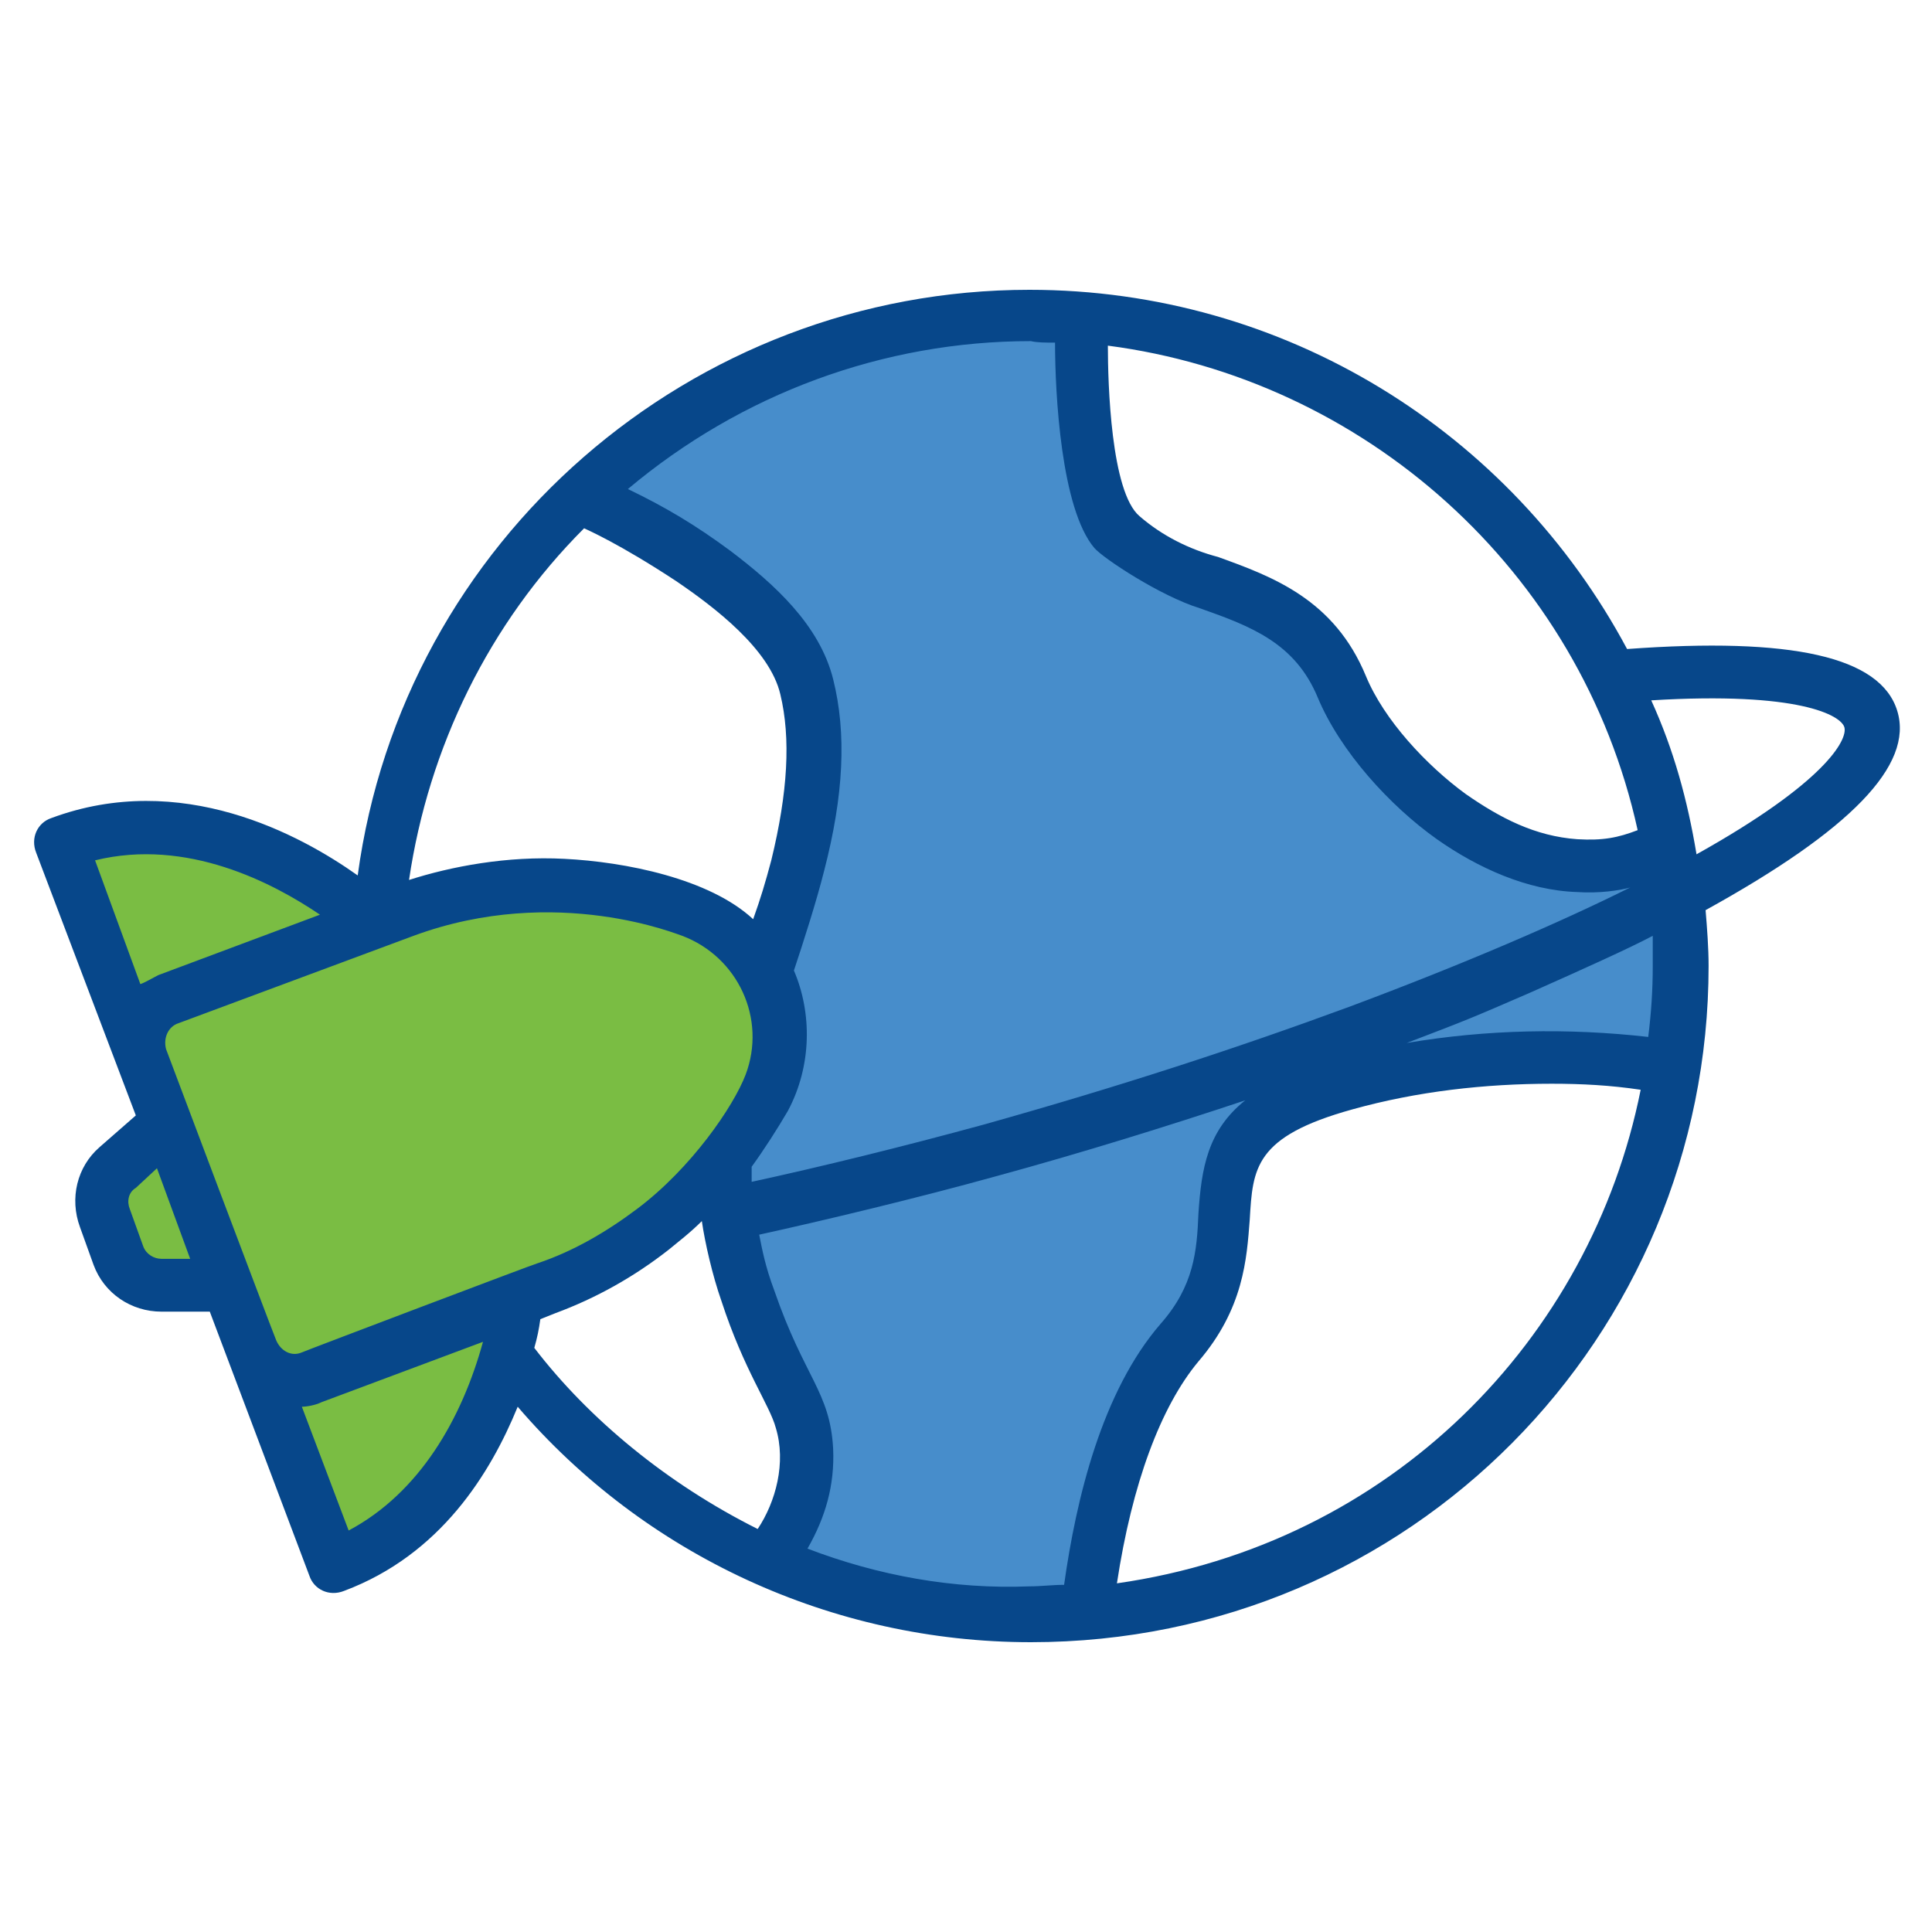
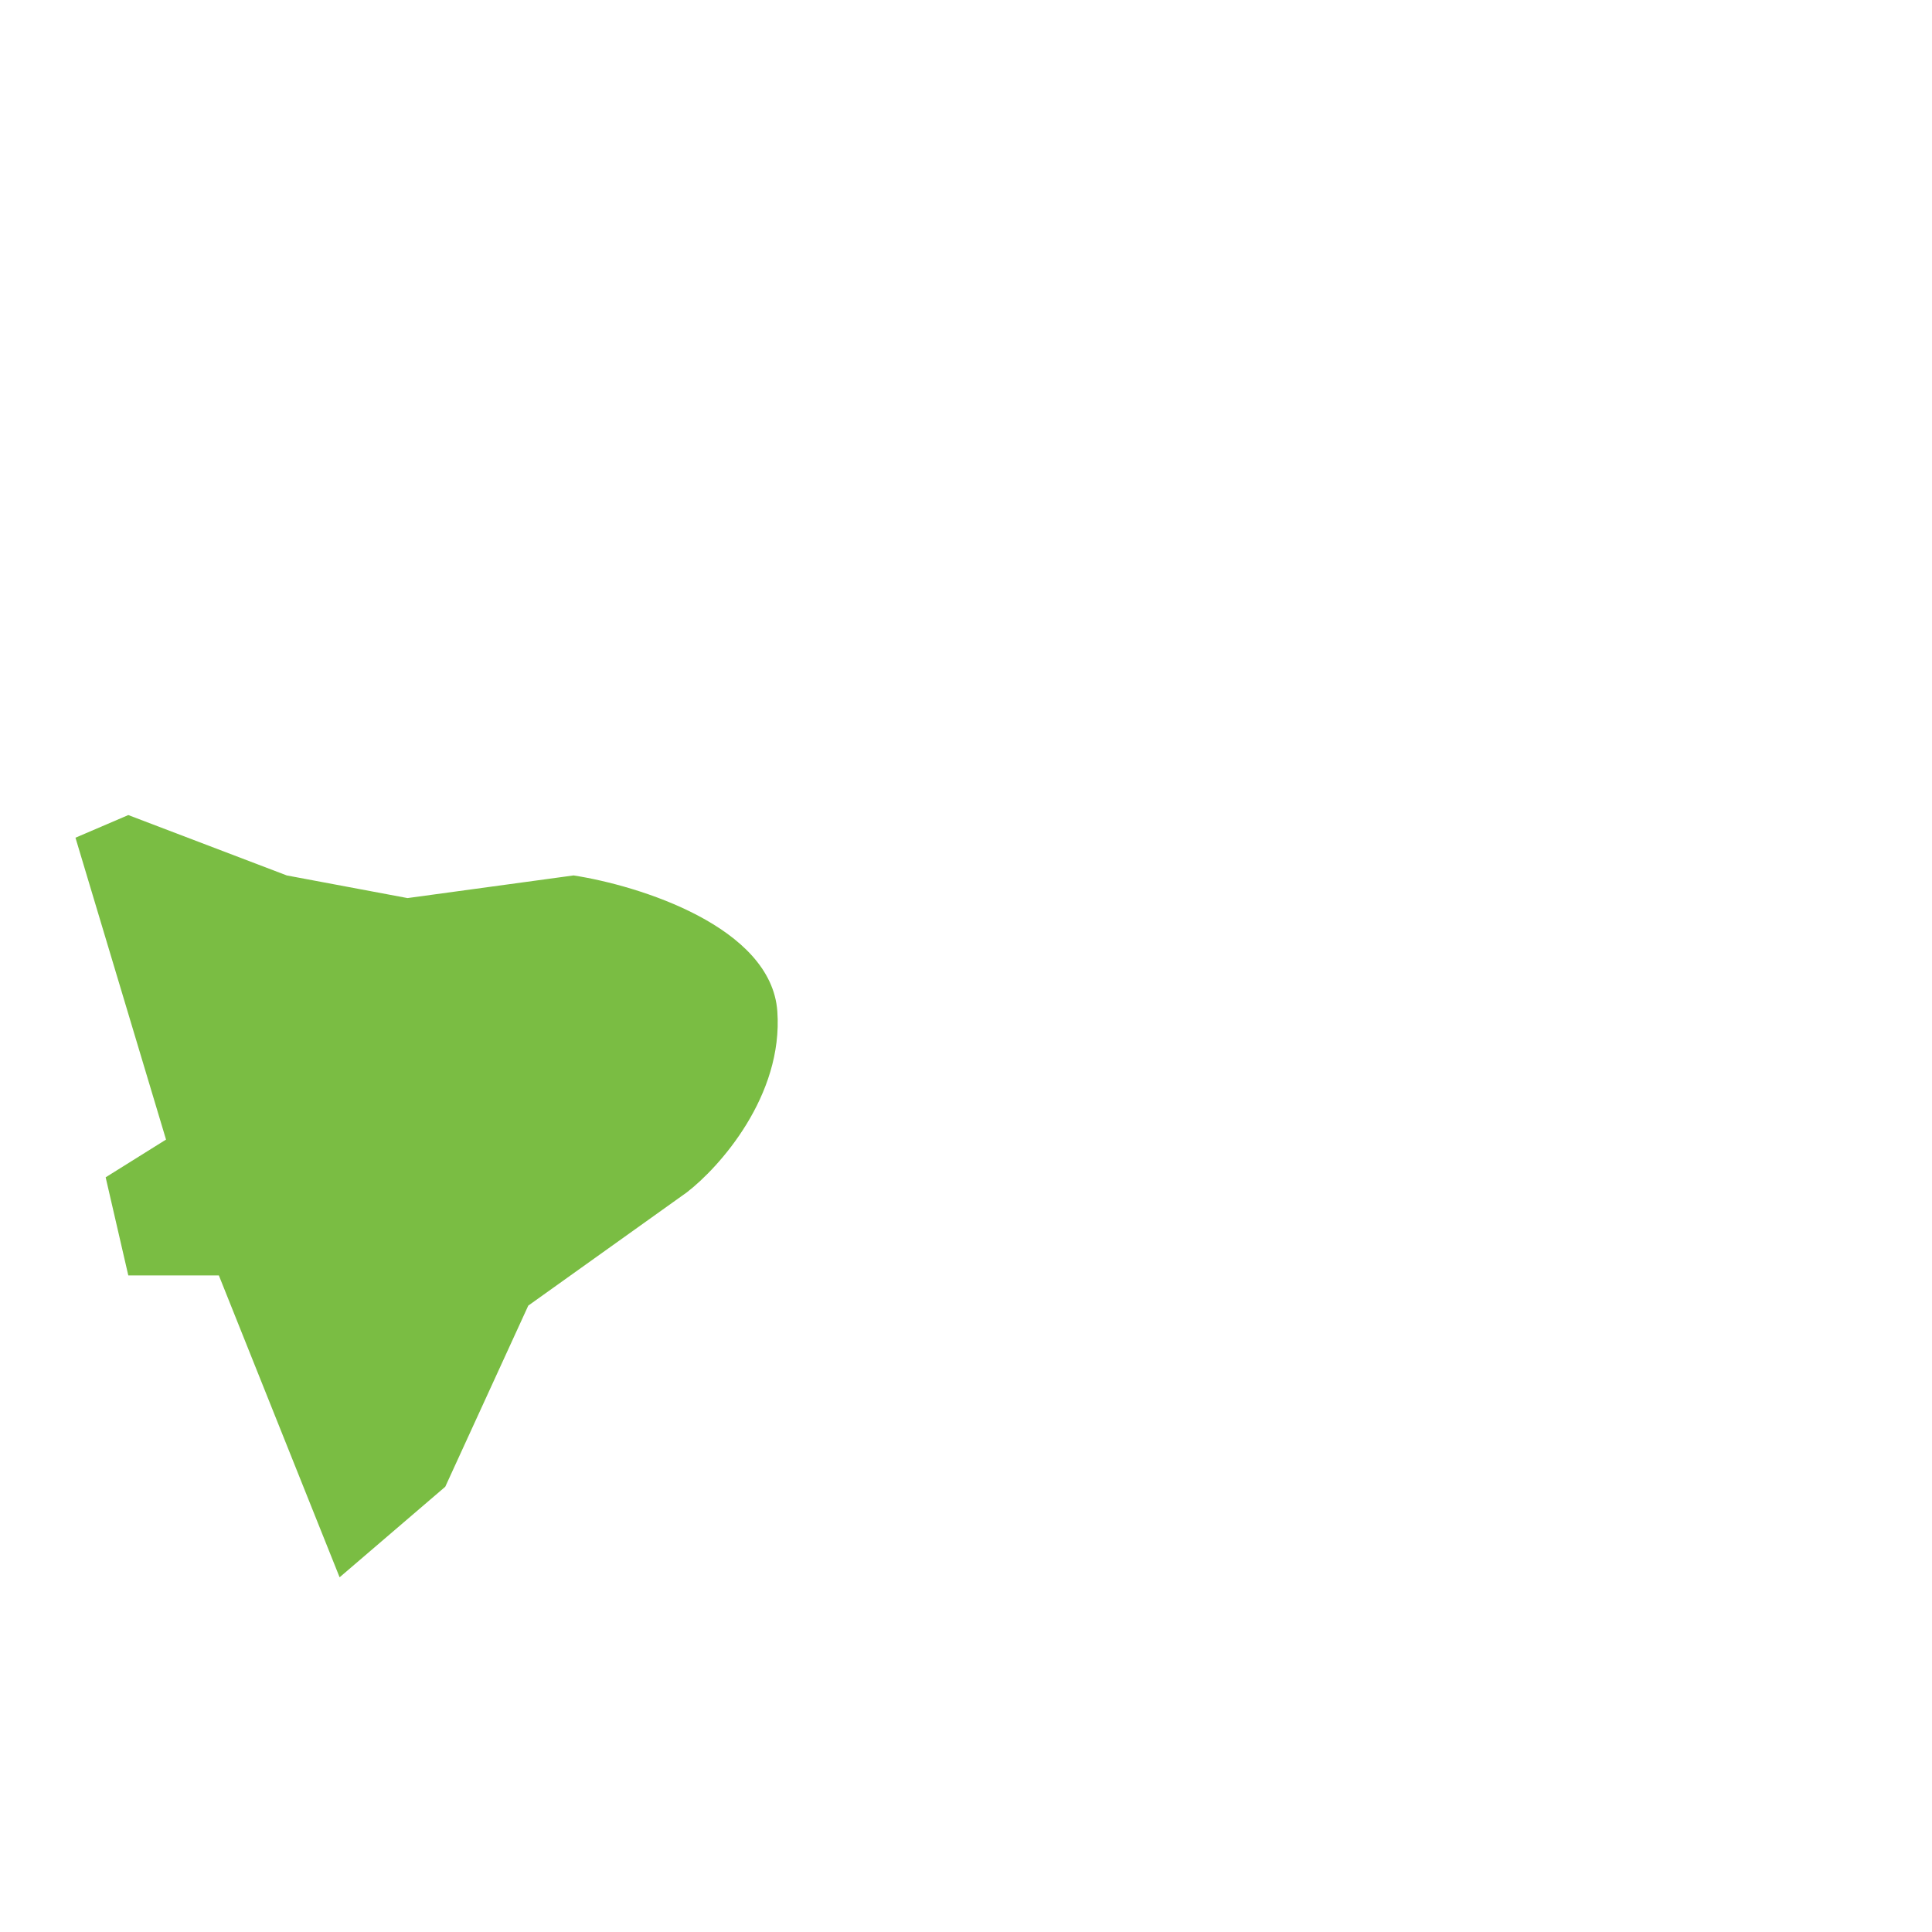
<svg xmlns="http://www.w3.org/2000/svg" width="128" height="128" viewBox="0 0 128 128" fill="none">
  <path d="M7 78L11 75.5L5 55.5L8.5 54L19 58L27 59.5L38 58C42.333 58.667 51.1 61.4 51.5 67C51.9 72.6 47.667 77.333 45.5 79L35 86.5L29.5 98.5L22.5 104.5L14.5 84.5H8.5L7 78Z" fill="#7ABD43" />
-   <path d="M51.5 41.5L39 32.5L38 31.5L47.5 26L55.5 24L63.5 21.5H71V25L73 32.5L80.5 38L87.5 43L90.5 47.5L100.5 56.5H106.5L111 55.5V66.5V70.5H105L85.5 72.5L82 76L80.5 86L74.5 95.5L73 107.5H63.5L53 104V95.5L48 83V79L53 59V47.5L51.5 41.5Z" fill="#478DCB" />
-   <path d="M107.799 43C100.099 28.6 85.099 19.2 68.199 19.2C45.799 19.2 26.699 35.8 23.699 58C19.899 55.3 11.999 51 3.399 54.2C2.499 54.5 1.999 55.5 2.399 56.5L8.999 73.9L6.599 76C5.099 77.3 4.599 79.4 5.299 81.3L6.199 83.8C6.899 85.7 8.699 86.9 10.699 86.9H13.899L20.499 104.4C20.799 105.3 21.799 105.8 22.799 105.4C29.199 103 32.499 97.6 34.299 93.2C42.699 103 55.099 108.8 68.299 108.8C93.499 108.8 113.199 88.5 113.199 64C113.199 62.8 113.099 61.5 112.999 60.3C122.599 55 126.799 50.7 125.699 47.1C124.599 43.5 118.699 42.2 107.799 43ZM73.999 104.9C74.999 98.3 76.899 93.2 79.399 90.2C82.399 86.7 82.599 83.4 82.799 80.8C82.999 77.4 83.099 75.3 89.599 73.5C93.899 72.3 98.399 71.8 102.799 71.8C104.799 71.8 106.699 71.9 108.699 72.2C105.399 88.7 92.199 102.3 73.999 104.9ZM101.299 65.8C104.899 64.2 107.999 62.8 109.499 62C109.499 62.7 109.499 63.3 109.499 64C109.499 65.6 109.399 67.1 109.199 68.7C103.899 68.1 98.499 68.2 93.199 69.1C97.399 67.5 97.599 67.4 101.299 65.8ZM108.499 55C107.199 55.5 106.199 55.7 104.499 55.6C101.699 55.4 99.399 54.2 97.099 52.6C94.499 50.7 91.699 47.7 90.499 44.8C88.399 39.7 84.299 38.2 80.699 36.9C78.799 36.4 76.999 35.5 75.499 34.2C73.599 32.6 73.399 25.4 73.399 22.9C90.299 25.1 104.699 37.7 108.499 55ZM69.899 22.7C69.899 26.1 70.299 33.7 72.499 36.3C73.099 37 76.899 39.5 79.499 40.3C82.899 41.5 85.799 42.6 87.299 46.2C88.799 49.8 92.099 53.4 95.199 55.6C97.899 57.5 101.199 59 104.499 59.1C105.899 59.2 107.299 59 107.999 58.8C103.399 61.1 96.899 63.9 89.399 66.7C81.799 69.5 74.099 72 65.199 74.5C59.699 76 54.399 77.3 49.799 78.3C49.799 78 49.799 77.7 49.799 77.3C50.599 76.2 51.499 74.8 52.199 73.6C53.799 70.6 53.799 67.1 52.599 64.3C53.199 62.5 54.099 59.7 54.599 57.7C55.899 52.7 56.099 48.6 55.199 45C54.299 41.4 51.299 38.7 48.399 36.5C46.099 34.8 44.099 33.6 41.599 32.4C49.099 26.1 58.499 22.6 68.299 22.6C68.699 22.7 69.299 22.7 69.899 22.7ZM35.599 83.7C35.499 83.7 20.199 89.5 19.999 89.6C19.299 89.9 18.599 89.5 18.299 88.8C17.699 87.3 10.999 69.5 10.999 69.5C10.799 68.7 11.199 68 11.799 67.8L27.399 62C36.899 58.5 45.099 62 45.199 62C48.899 63.4 50.799 67.5 49.399 71.2C48.599 73.3 45.799 77.4 42.199 80.1C40.199 81.6 37.999 82.9 35.599 83.7ZM38.699 35C38.899 35.1 40.999 36 44.799 38.5C47.299 40.2 50.999 43 51.699 46C52.399 48.9 52.199 52.5 51.099 57C50.699 58.5 50.399 59.5 49.899 60.9C46.999 58.2 41.399 57.1 37.399 56.9C33.599 56.7 29.899 57.4 27.099 58.3C28.399 49.5 32.399 41.3 38.699 35ZM21.199 60.6L10.499 64.6C10.099 64.8 9.599 65.1 9.299 65.2L6.299 57C12.399 55.5 18.099 58.5 21.199 60.6ZM12.599 83.4H10.699C10.199 83.4 9.699 83.1 9.499 82.6L8.599 80.1C8.399 79.6 8.499 79 8.999 78.7L10.399 77.4L12.599 83.4ZM23.099 101.4L19.999 93.2C20.299 93.2 20.899 93.1 21.299 92.9L31.999 88.9C30.599 94 27.799 98.9 23.099 101.4ZM35.399 89.3C35.599 88.6 35.699 88.1 35.799 87.4L36.799 87C39.499 86 41.999 84.6 44.299 82.8C44.899 82.3 45.699 81.7 46.499 80.9C46.699 82.3 47.199 84.5 47.799 86.2C49.299 90.8 50.999 93.1 51.399 94.6C52.099 96.9 51.399 99.5 50.199 101.3C44.199 98.3 38.999 94 35.399 89.3ZM53.499 102.6C54.699 100.5 55.299 98.4 55.199 96C54.999 92.2 53.299 91.3 51.299 85.5C50.699 83.9 50.499 82.8 50.299 81.8C54.399 80.9 60.699 79.4 66.099 77.9C71.599 76.4 77.399 74.6 82.499 72.9C79.999 74.9 79.599 77.4 79.399 80.4C79.299 82.9 79.099 85.2 76.899 87.7C72.999 92.2 71.299 99.3 70.499 105C69.699 105 68.999 105.1 68.199 105.1C63.199 105.3 58.199 104.4 53.499 102.6ZM109.399 46.4C119.199 45.8 121.999 47.4 122.199 48.2C122.399 49 120.999 51.8 112.399 56.6C111.799 53 110.899 49.7 109.399 46.4Z" fill="#07478A" />
</svg>